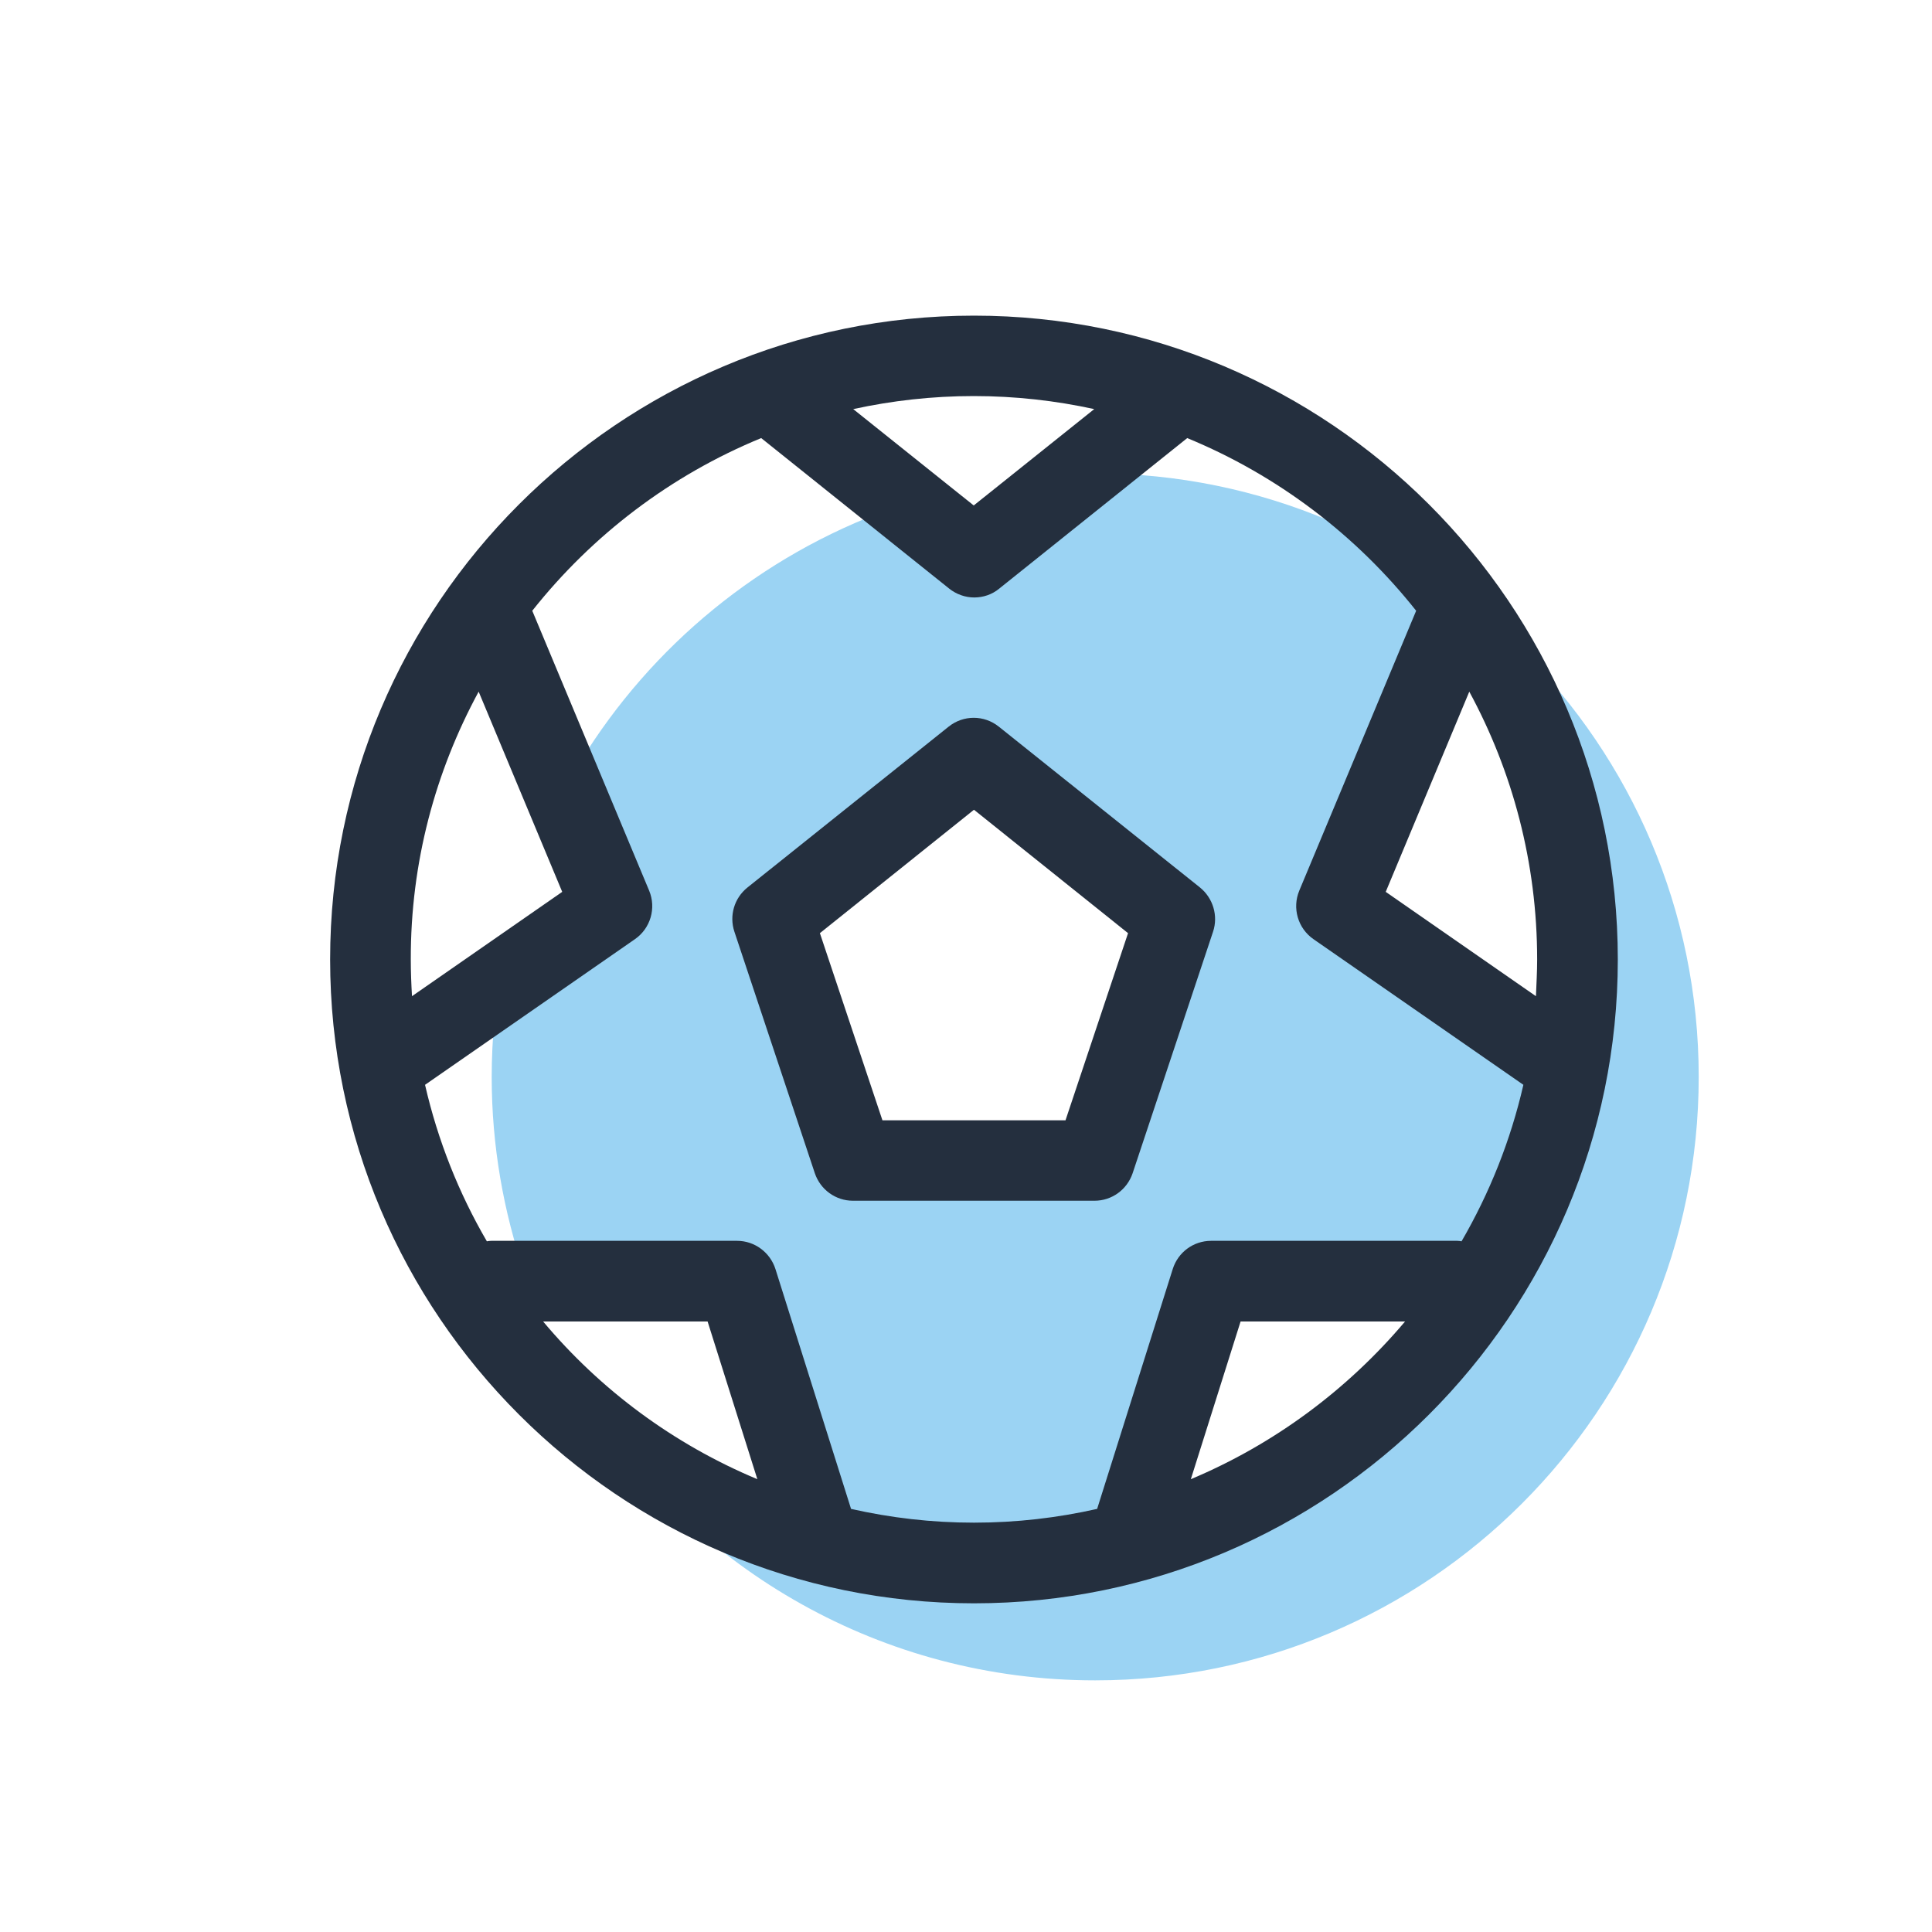
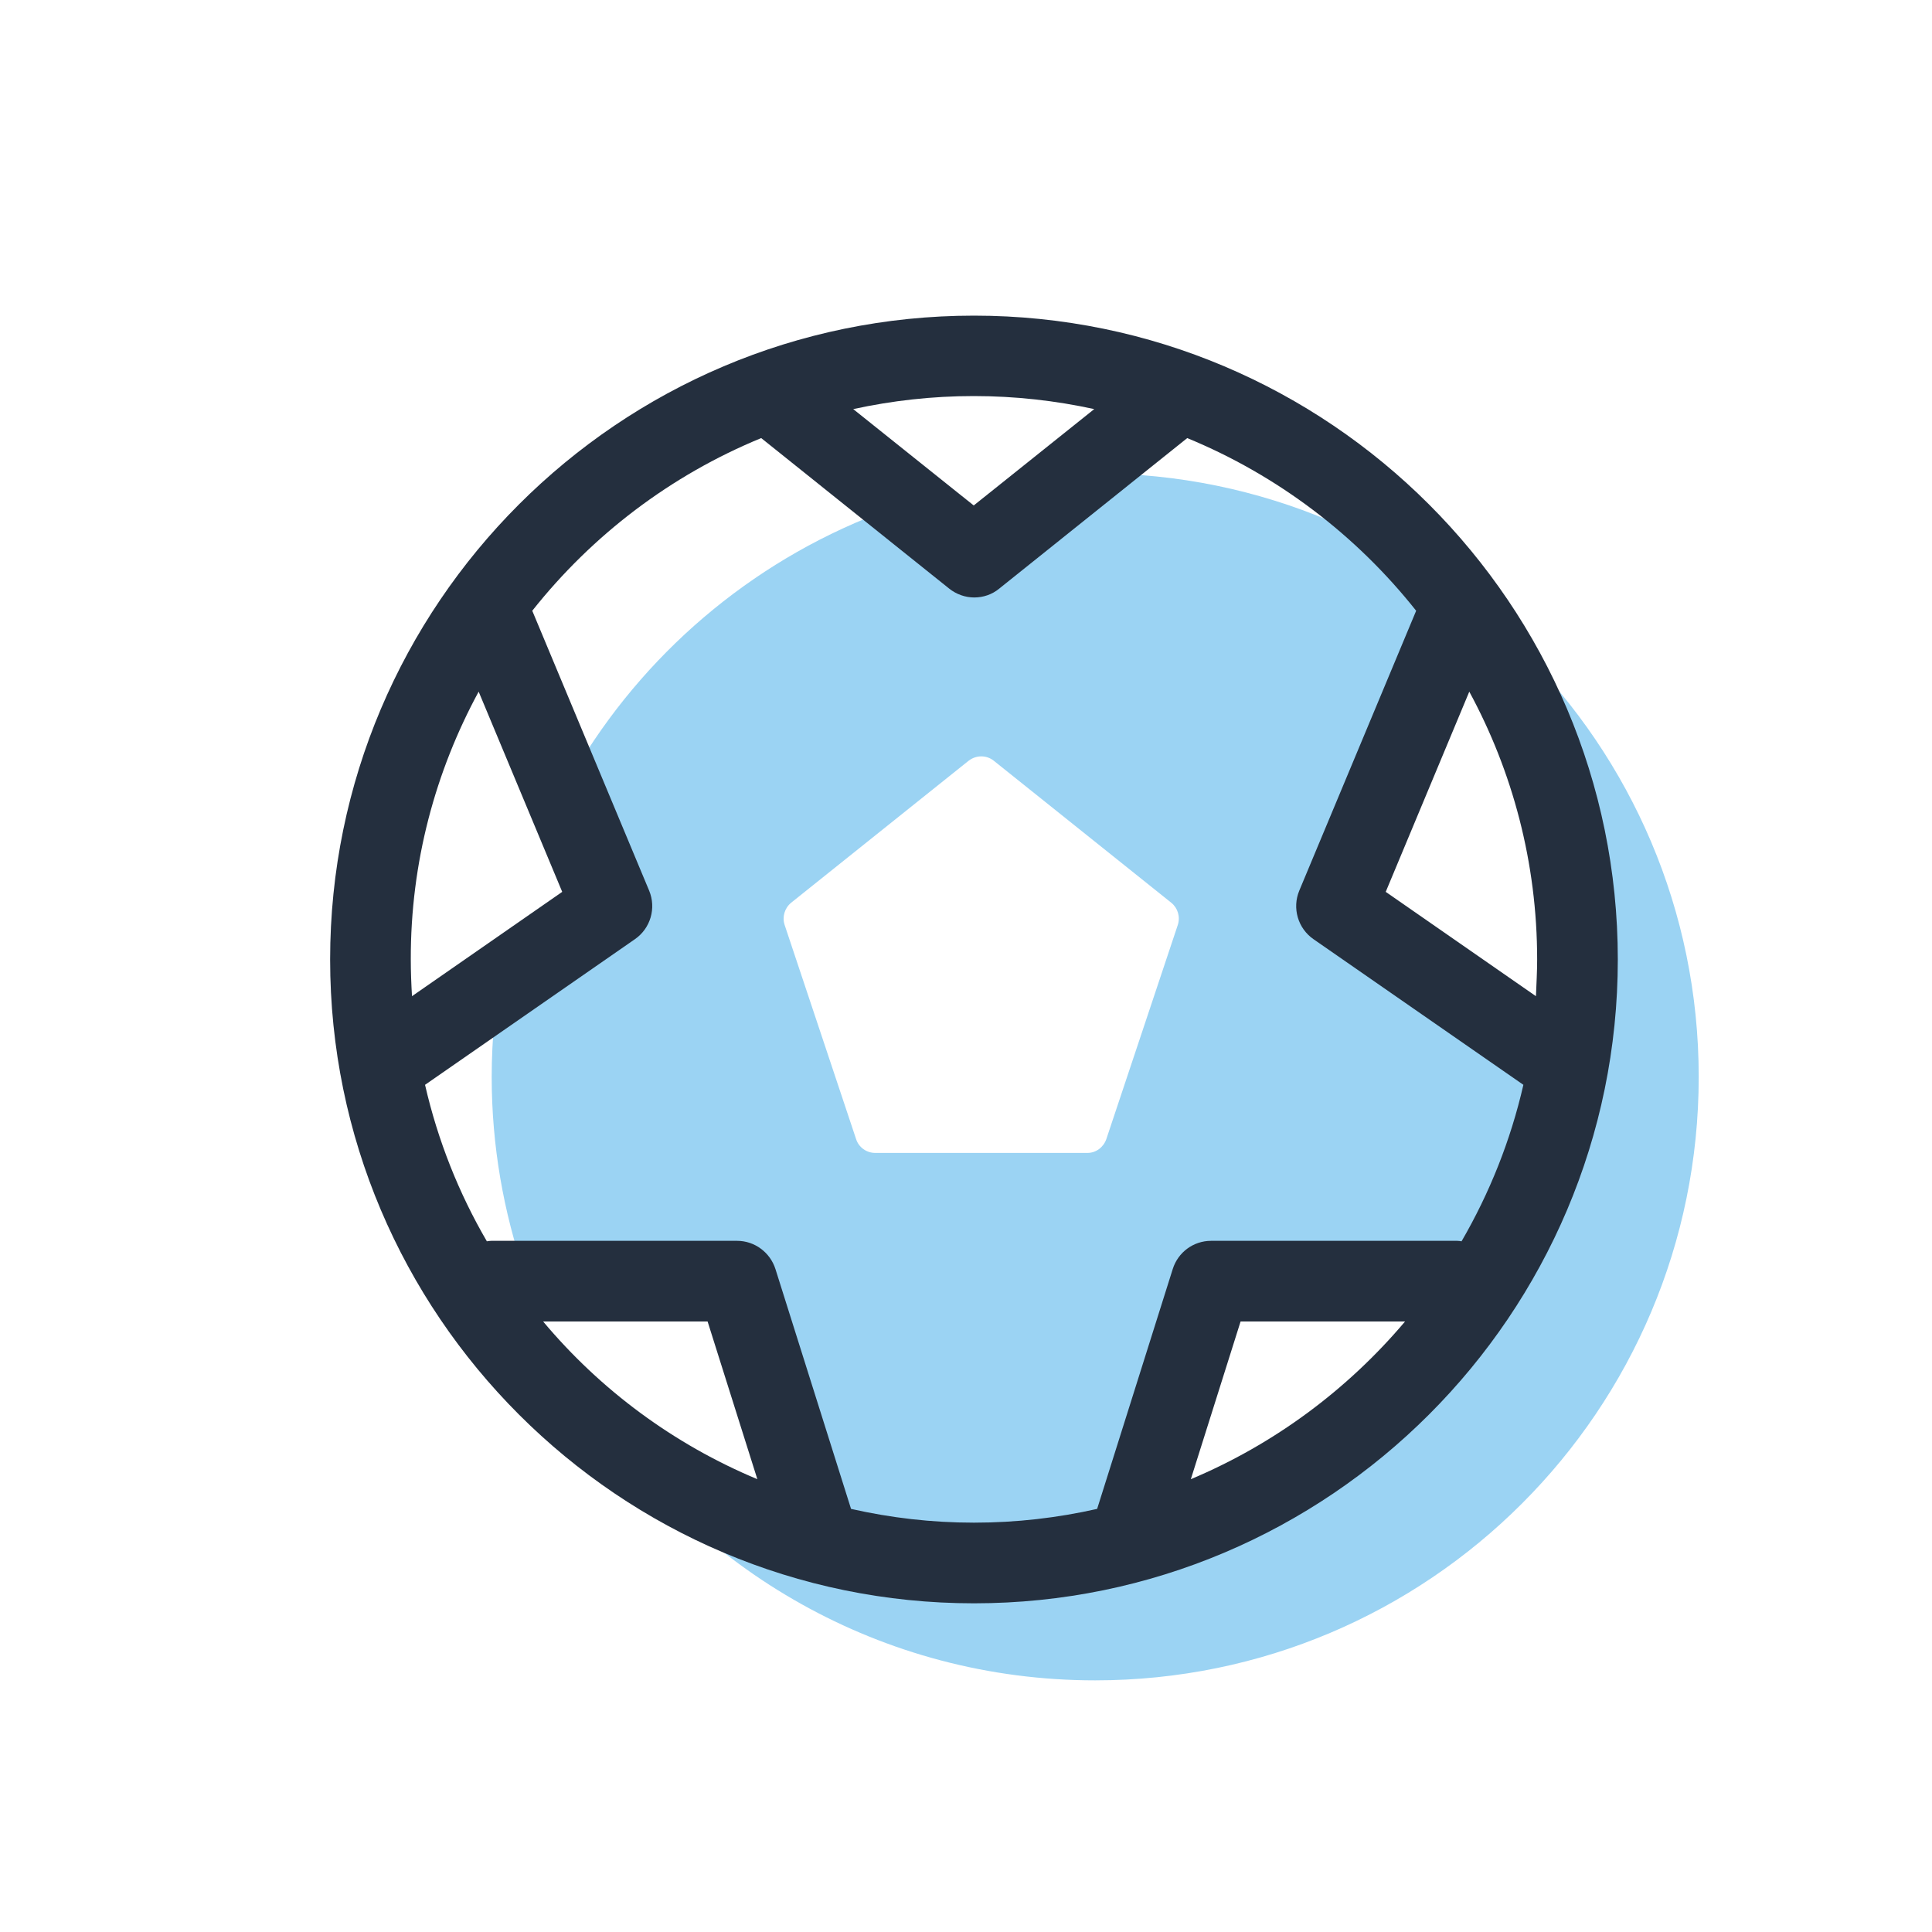
<svg xmlns="http://www.w3.org/2000/svg" version="1.1" id="Layer_1" x="0px" y="0px" viewBox="0 0 80 80" style="enable-background:new 0 0 80 80;" xml:space="preserve">
  <style type="text/css">
	.st0{fill:#9BD3F3;}
	.st1{fill:#242F3E;}
</style>
  <g>
    <path class="st0" d="M45.33,19.6c-0.67,0-1.34,0.03-1.99,0.09l-3.58,2.86c-0.31,0.24-0.74,0.24-1.04,0l-1.84-1.48   c-5.38,1.94-9.9,5.66-12.85,10.47l2.41,5.75c0.15,0.36,0.03,0.78-0.29,1.01l-5.68,3.94c-0.07,0.77-0.11,1.56-0.11,2.35   c0,2.86,0.49,5.6,1.37,8.16h8.77c0.36,0,0.69,0.24,0.8,0.58l2.75,8.74c0.21,0.65-0.42,1.26-1.07,1.04   c-3.24-1.09-6.18-2.83-8.67-5.05c4.44,6.93,12.2,11.52,21.04,11.52c13.8,0,24.99-11.19,24.99-24.99S59.12,19.6,45.33,19.6z    M45.03,47.74h-8.79c-0.36,0-0.68-0.23-0.79-0.57l-2.96-8.87c-0.11-0.33,0-0.7,0.27-0.92l7.35-5.88c0.31-0.24,0.74-0.24,1.04,0   l7.35,5.88c0.27,0.22,0.38,0.58,0.27,0.92l-2.96,8.87C45.69,47.51,45.38,47.74,45.03,47.74z M61.12,54.07   c-3.01,4.17-7.3,7.37-12.28,9.04c-0.65,0.22-1.28-0.39-1.07-1.05l2.75-8.74c0.11-0.35,0.43-0.58,0.8-0.58h9.13   C61.13,52.74,61.53,53.52,61.12,54.07z M63.97,43.49l-7.94-5.51c-0.32-0.22-0.45-0.64-0.29-1.01l4.36-10.44   c0.26-0.62,1.12-0.7,1.48-0.13c2.47,3.87,3.9,8.46,3.9,13.39c0,1.05-0.06,2.09-0.19,3.11C65.19,43.53,64.49,43.85,63.97,43.49z" />
    <g>
-       <path class="st1" d="M46.9,48.58l3.33-10c0.22-0.66,0-1.39-0.54-1.83l-8.33-6.66c-0.61-0.49-1.47-0.49-2.08,0l-8.33,6.66    c-0.55,0.44-0.76,1.17-0.54,1.83l3.33,10c0.23,0.68,0.86,1.14,1.58,1.14h10C46.04,49.72,46.67,49.26,46.9,48.58z M36.54,46.39    l-2.59-7.75l6.38-5.11l6.38,5.11l-2.59,7.75H36.54z" />
      <path class="st1" d="M40.33,13.07c-14.7,0-26.66,11.96-26.66,26.66s11.96,26.66,26.66,26.66s26.66-11.96,26.66-26.66    S55.03,13.07,40.33,13.07z M63.6,41.25l-6.22-4.32l3.46-8.29c1.79,3.3,2.81,7.08,2.81,11.09C63.65,40.24,63.62,40.74,63.6,41.25z     M45.31,16.94l-4.99,3.99l-4.99-3.99c1.61-0.35,3.27-0.54,4.99-0.54S43.71,16.59,45.31,16.94z M19.82,28.64l3.46,8.29l-6.22,4.32    c-0.03-0.5-0.05-1.01-0.05-1.52C17,35.71,18.03,31.94,19.82,28.64z M22.49,54.72h6.81l2.06,6.53    C27.89,59.8,24.86,57.55,22.49,54.72z M35.24,62.48l-3.13-9.93c-0.22-0.69-0.86-1.17-1.59-1.17H20.34c-0.06,0-0.12,0.01-0.18,0.02    c-1.16-1.99-2.03-4.17-2.56-6.48l8.69-6.03c0.65-0.45,0.89-1.29,0.59-2.01l-4.84-11.59c2.48-3.13,5.73-5.61,9.48-7.15l7.78,6.23    c0.3,0.24,0.67,0.37,1.04,0.37s0.74-0.12,1.04-0.37l7.78-6.23c3.74,1.54,7,4.02,9.48,7.15l-4.84,11.59    c-0.3,0.72-0.06,1.56,0.59,2.01l8.69,6.03c-0.53,2.31-1.4,4.48-2.56,6.48c-0.06-0.01-0.12-0.02-0.18-0.02H50.15    c-0.73,0-1.37,0.47-1.59,1.17l-3.13,9.93c-1.64,0.37-3.34,0.57-5.1,0.57S36.88,62.85,35.24,62.48z M49.31,61.25l2.06-6.53h6.81    C55.79,57.55,52.76,59.8,49.31,61.25z" />
    </g>
  </g>
</svg>